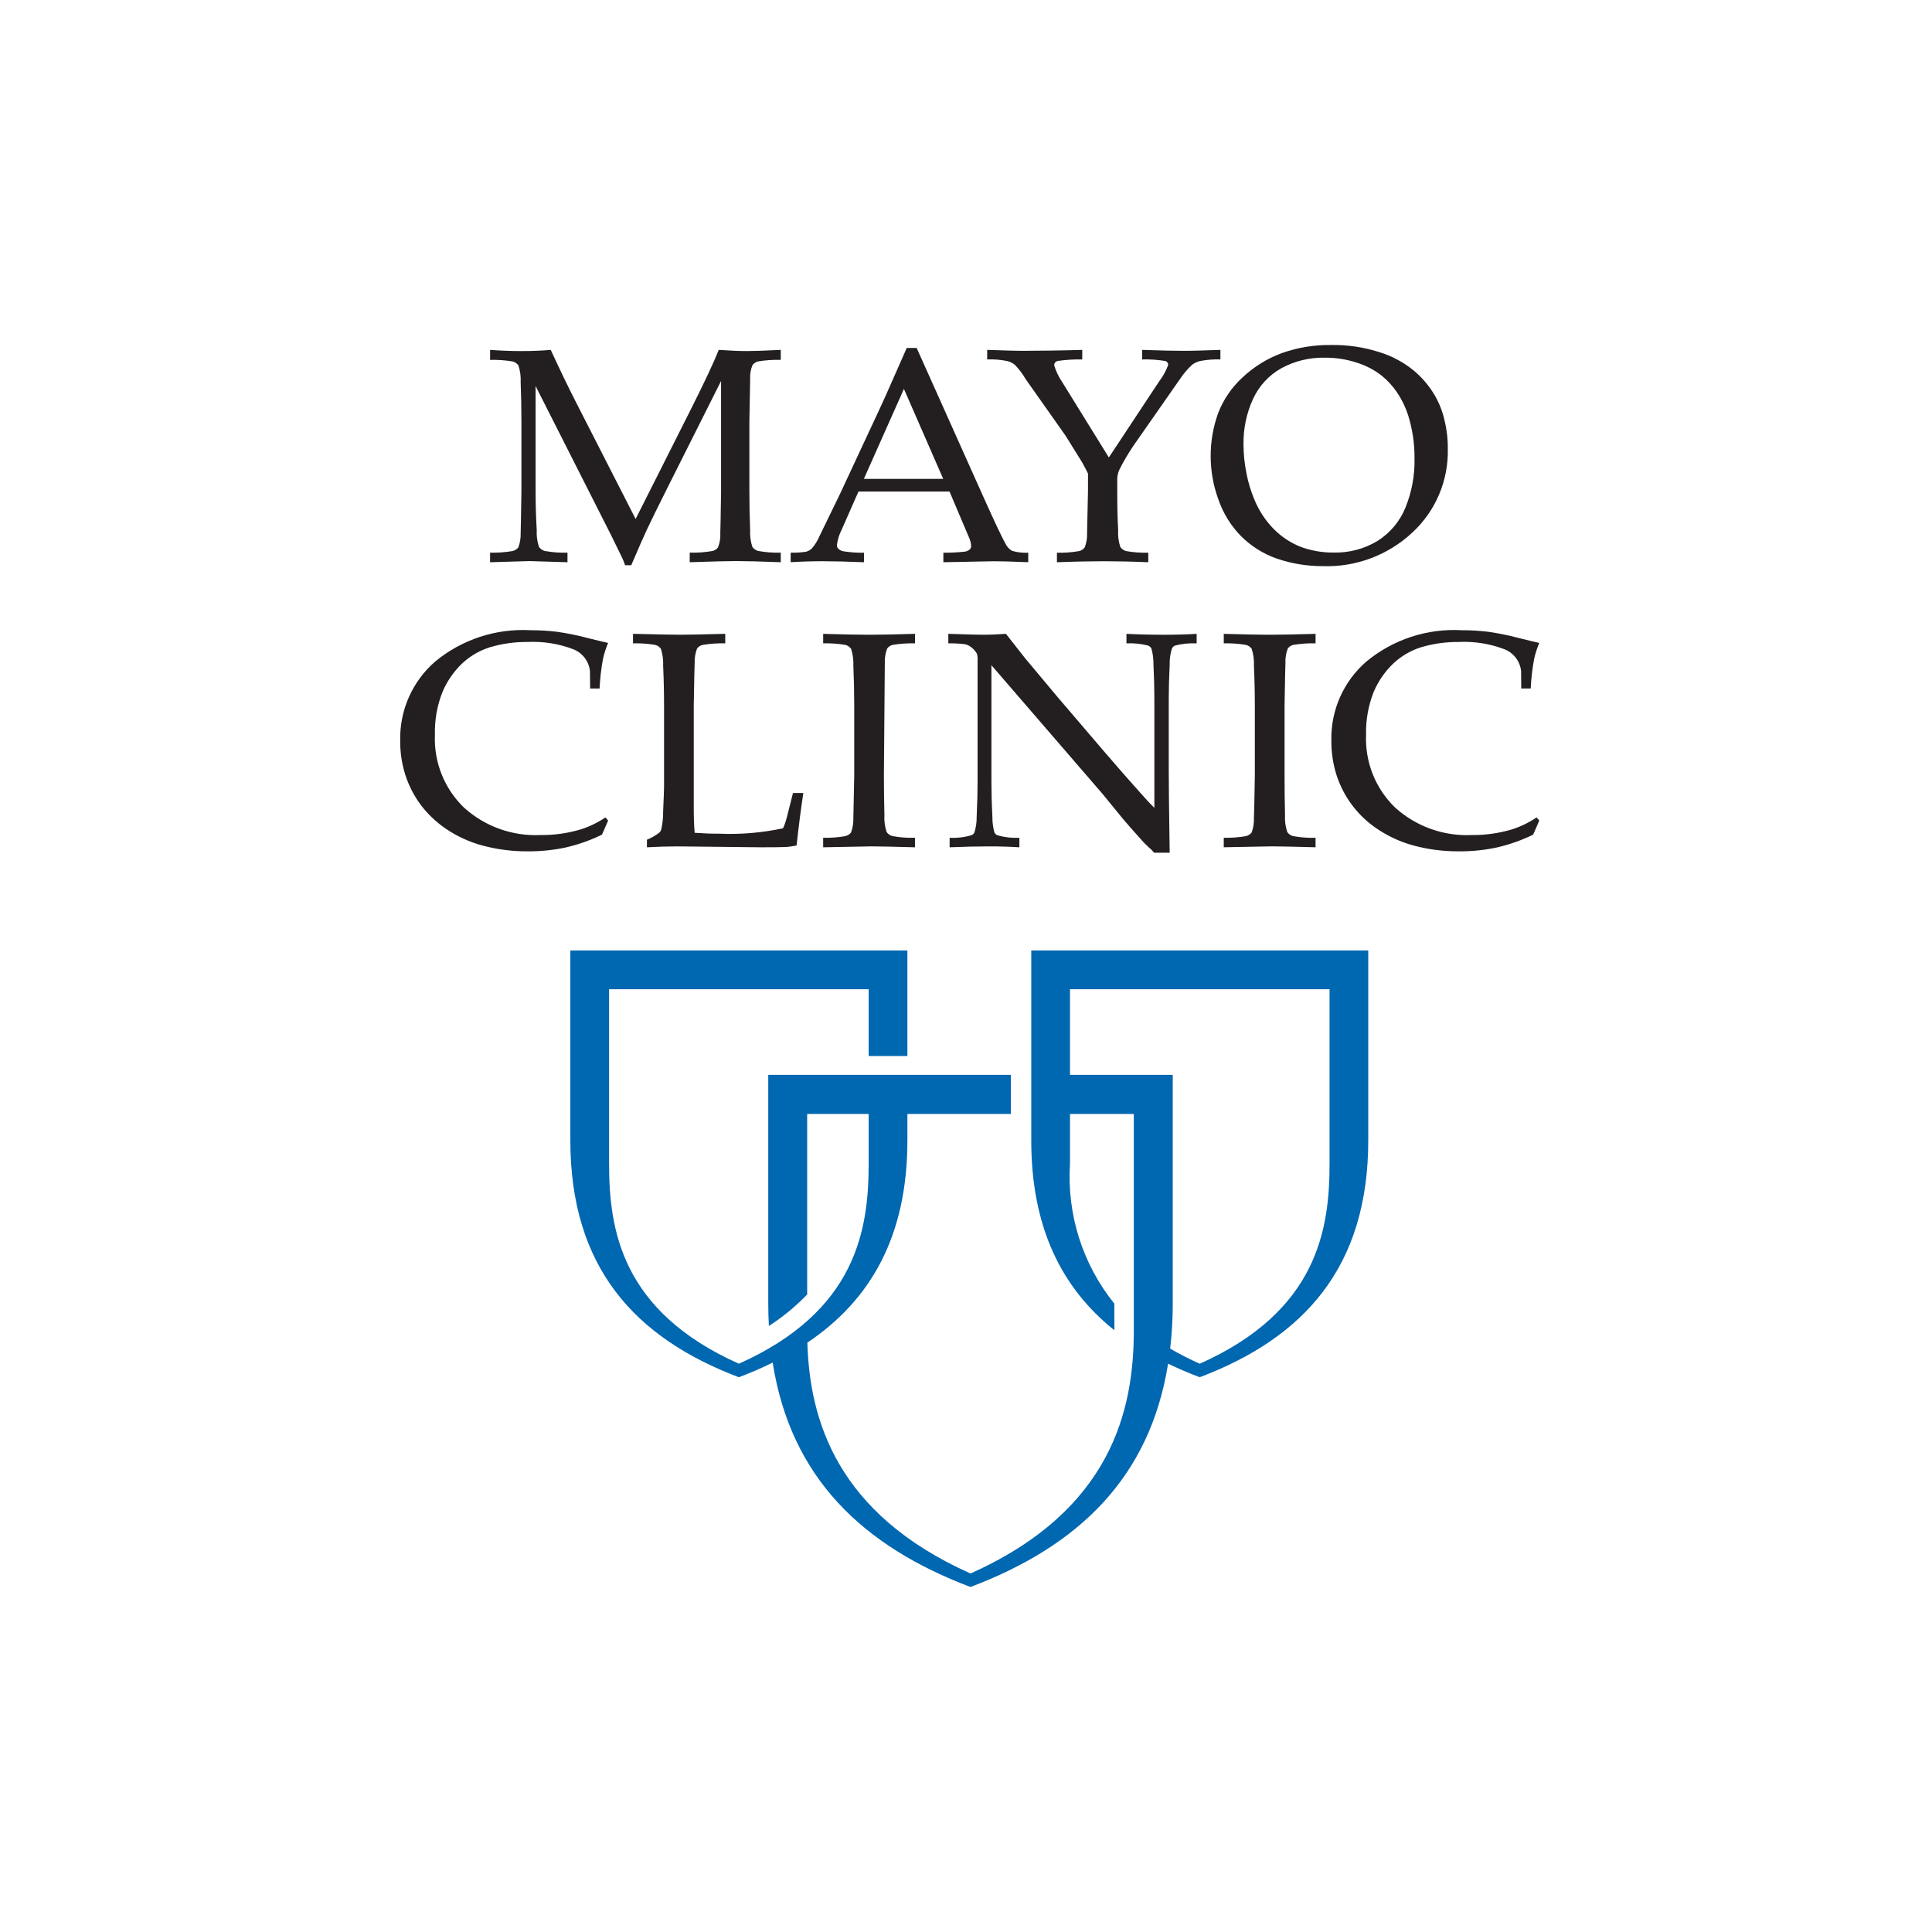
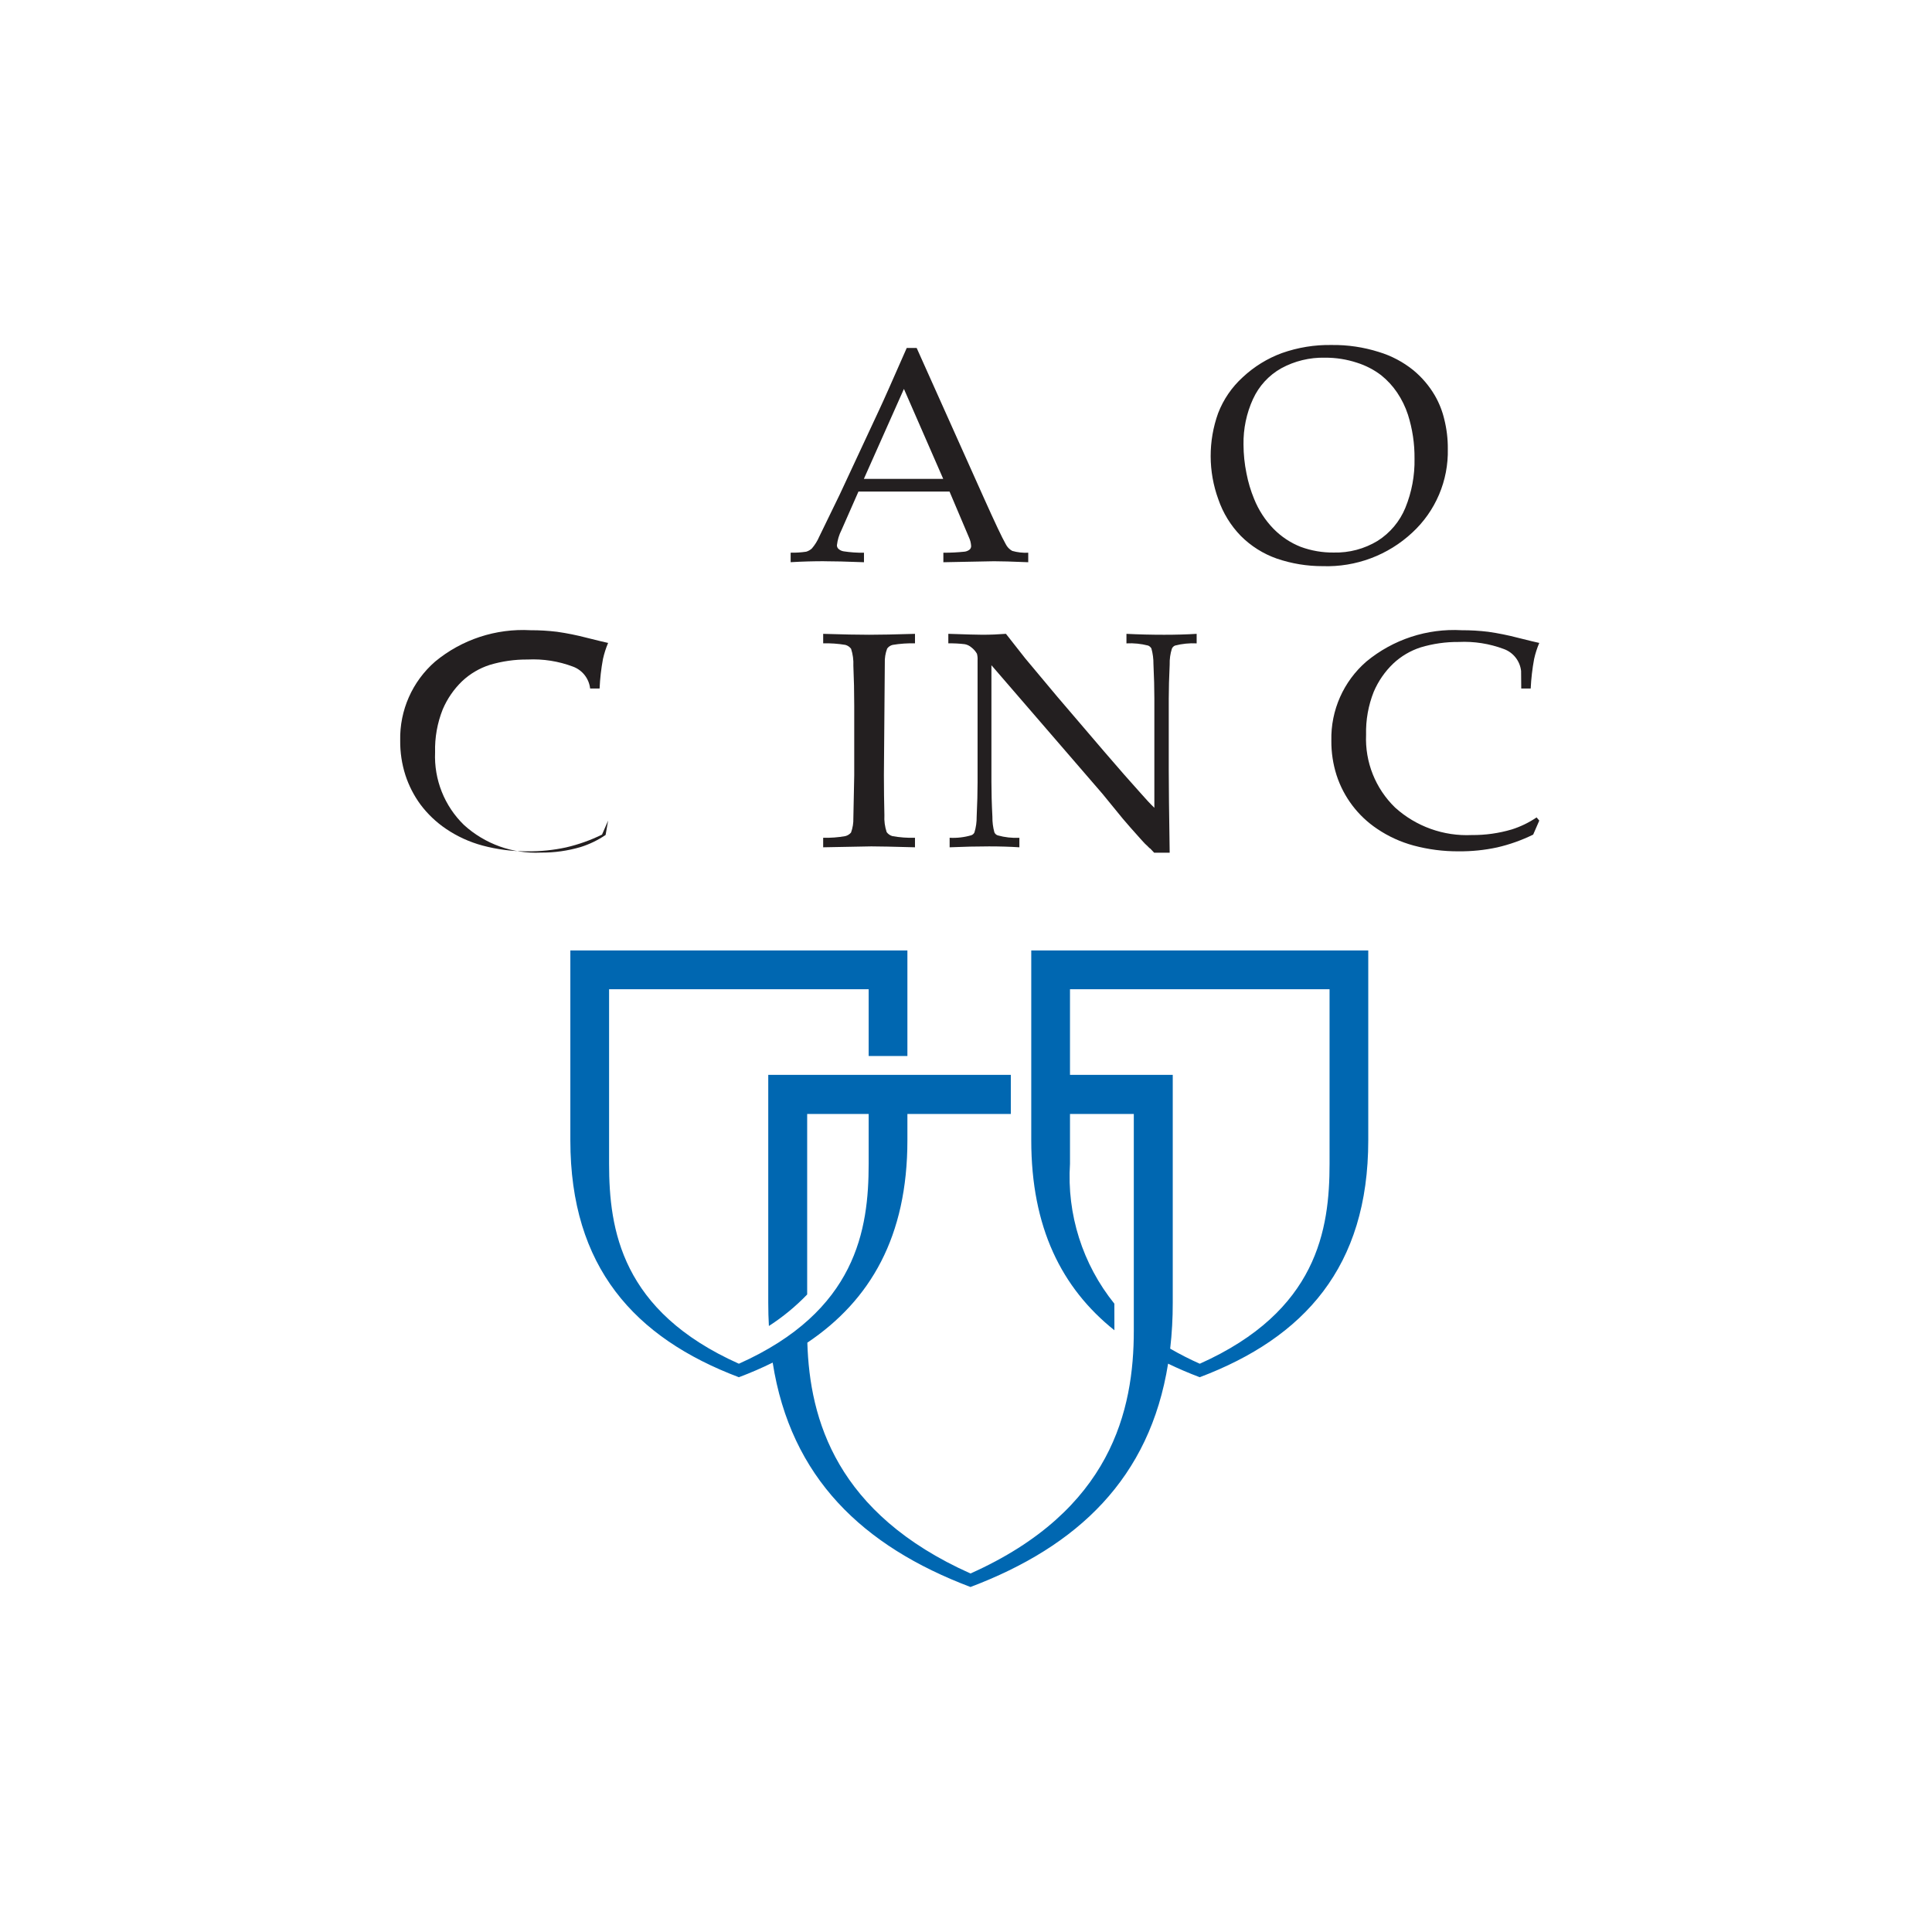
<svg xmlns="http://www.w3.org/2000/svg" height="140" viewBox="0 0 140 140" width="140">
  <g fill="none" fill-rule="evenodd">
    <path d="m0 0h140v140h-140z" />
    <g fill-rule="nonzero" transform="translate(29 25)">
      <path d="m57.941 43.874h-12.212v13.756c0 6.31 2.195 10.707 6.025 13.766l-.003-1.926c-2.304-2.86-3.452-6.48-3.215-10.146v-3.602h4.624v15.707c0 5.727-1.607 13.022-11.834 17.592-9.718-4.343-11.654-11.146-11.823-16.727 4.584-3.078 7.251-7.708 7.251-14.664v-1.908h7.494v-2.834h-7.494v-.001h-2.807v.001h-7.276v16.509c0 .577.015 1.138.046 1.688v.001c1.01-.651 1.941-1.418 2.774-2.284v-13.081h4.456v3.602c0 4.773-.881 10.688-9.404 14.497-8.523-3.809-9.406-9.724-9.406-14.497v-12.639h18.81v4.837h2.807v-7.648h-24.424v13.756c0 9.18 4.646 14.308 12.212 17.17.855-.322 1.671-.676 2.45-1.061 1.307 8.341 6.523 13.305 14.333 16.261 7.786-2.945 12.994-7.889 14.32-16.184.731.354 1.496.682 2.293.983 7.565-2.862 12.212-7.99 12.212-17.17v-13.756zm9.404 15.45c0 4.772-.881 10.688-9.404 14.497-.734-.326-1.45-.691-2.145-1.093.127-1.106.189-2.218.186-3.332v-16.509h-7.446v-6.203h18.809z" fill="#0067b1" />
      <g fill="#231f20">
-         <path d="m17.88 36.397v-.549c.316-.127.614-.296.884-.503.078-.065.133-.153.156-.252.095-.429.141-.867.134-1.306.043-.992.066-1.582.066-1.774v-5.873c0-.983-.022-1.952-.066-2.897.021-.415-.034-.831-.161-1.227-.1-.139-.245-.239-.41-.284-.533-.09-1.073-.128-1.612-.112v-.691c1.845.045 2.983.067 3.424.067.483 0 1.57-.022 3.259-.067v.691c-.55-.016-1.1.022-1.642.112-.161.039-.303.133-.402.265-.128.336-.187.694-.172 1.054-.011.146-.034 1.174-.066 3.092v7.335c0 .766.022 1.389.066 1.869.864.045.96.066 1.811.066 1.542.063 3.085-.069 4.594-.394.109-.242.197-.494.263-.751l.457-1.804h.75c-.167 1.08-.33 2.348-.49 3.804-.244.049-.491.085-.738.108-.394.015-1.002.022-1.82.022l-6.066-.066c-.726 0-1.467.022-2.216.066" />
        <path d="m37.303 35.707v.691c-1.607-.045-2.66-.066-3.166-.066l-3.487.066v-.691c.539.015 1.079-.025 1.61-.12.159-.041.302-.131.408-.256.124-.336.181-.693.17-1.051.008-.153.029-1.187.063-3.103v-5.041c0-.983-.021-1.948-.063-2.894.019-.415-.037-.83-.164-1.226-.102-.139-.247-.239-.413-.284-.532-.09-1.071-.127-1.61-.112v-.689c1.435.045 2.548.066 3.33.066.754 0 1.859-.021 3.323-.066v.689c-.543-.015-1.086.022-1.621.112-.16.039-.3.133-.396.266-.127.336-.185.694-.17 1.052-.011.143-.029 1.171-.066 3.086v5.041c0 .993.014 1.957.036 2.896-.024.415.032.831.164 1.226.102.14.248.241.415.289.54.096 1.089.137 1.638.12m-2.187-12.657c-.011.143-.029 1.171-.066 3.086v5.041" />
        <path d="m39.814 36.397v-.689c.529.029 1.059-.032 1.568-.182.102-.034.185-.108.23-.206.113-.369.167-.754.161-1.14.045-.961.066-1.785.066-2.48v-8.858c.01-.158-.005-.317-.046-.471-.105-.182-.245-.341-.413-.467-.135-.115-.299-.193-.474-.224-.394-.047-.79-.067-1.187-.06v-.691c1.307.045 2.134.067 2.47.067.574 0 1.136-.022 1.705-.067.635.806 1.101 1.399 1.398 1.779l2.317 2.77 3.382 3.956c1.082 1.261 1.951 2.253 2.607 2.976.416.478.766.853 1.051 1.125v-7.929c0-.712-.021-1.545-.066-2.492.004-.379-.046-.756-.147-1.121-.053-.097-.138-.173-.241-.214-.512-.132-1.04-.185-1.568-.158v-.691c.898.045 1.803.067 2.728.067.864 0 1.651-.022 2.359-.067v.691c-.527-.027-1.054.026-1.565.158-.104.042-.187.123-.23.227-.117.37-.171.758-.16 1.146-.043.95-.067 1.775-.067 2.47v5.232c0 1.062.022 3.04.067 5.936h-1.126l-.283-.301c-.043-.008-.139-.125-.177-.157-.154-.137-.298-.284-.433-.44-.626-.695-1.088-1.219-1.384-1.573l-1.464-1.792-8.05-9.323v8.443c0 .72.02 1.566.071 2.546-.006.379.043.757.144 1.122.046.104.133.183.241.219.511.143 1.041.202 1.57.175v.689c-.665-.043-1.401-.066-2.197-.066-.878 0-1.834.022-2.859.066" />
-         <path d="m66.33 35.707v.689c-1.604-.043-2.656-.066-3.166-.066l-3.486.066v-.689c.542.015 1.083-.025 1.617-.12.157-.041.298-.131.402-.256.125-.336.181-.693.167-1.051.014-.153.034-1.188.066-3.103v-5.041c0-.985-.022-1.95-.066-2.894.021-.415-.034-.83-.161-1.226-.1-.14-.245-.24-.41-.284-.533-.09-1.074-.127-1.614-.112v-.689c1.436.043 2.55.066 3.333.066.752 0 1.859-.022 3.319-.066v.689c-.541-.015-1.083.022-1.617.112-.16.038-.302.132-.399.265-.127.336-.184.695-.168 1.054-.01.143-.031 1.172-.063 3.086v5.041c0 .993.008 1.957.034 2.896-.024.415.032.831.164 1.226.103.14.249.242.416.289.539.096 1.086.137 1.633.12" />
        <path d="m82.542 34.463-.443 1.016c-.831.408-1.706.719-2.609.927-.911.197-1.842.292-2.774.284-1.108.009-2.211-.133-3.281-.42-.941-.254-1.834-.662-2.641-1.209-1.39-.929-2.426-2.298-2.942-3.888-.258-.812-.386-1.66-.377-2.512-.049-2.189.88-4.286 2.534-5.721 1.935-1.602 4.403-2.413 6.911-2.272.642-.002 1.283.036 1.921.113.723.104 1.44.248 2.146.433.848.213 1.362.336 1.554.375-.16.376-.285.765-.373 1.164-.131.707-.214 1.422-.248 2.141h-.685l-.011-1.272c-.08-.721-.559-1.335-1.238-1.587-1.05-.395-2.169-.571-3.289-.516-.93-.008-1.856.124-2.747.391-.743.239-1.423.641-1.992 1.175-.604.579-1.084 1.274-1.412 2.044-.393.99-.582 2.048-.555 3.113-.086 1.978.679 3.898 2.101 5.275 1.517 1.373 3.516 2.09 5.56 1.994.979.009 1.953-.128 2.892-.405.64-.202 1.247-.496 1.803-.873z" />
-         <path d="m15.067 34.463-.443 1.016c-.83.407-1.705.718-2.606.927-.912.197-1.843.292-2.777.284-1.108.009-2.211-.133-3.281-.42-.941-.253-1.834-.662-2.641-1.209-.711-.481-1.337-1.077-1.852-1.764-.473-.646-.841-1.363-1.089-2.124-.26-.812-.387-1.66-.378-2.512-.048-2.189.879-4.285 2.531-5.721 1.936-1.601 4.405-2.412 6.914-2.272.642-.002 1.283.036 1.921.113.723.104 1.44.248 2.146.433.845.213 1.365.336 1.554.375-.159.376-.284.766-.373 1.164-.131.707-.213 1.422-.245 2.141h-.685l-.013-1.272c-.08-.721-.56-1.335-1.24-1.587-1.049-.396-2.169-.571-3.289-.516-.93-.008-1.856.124-2.747.391-.744.239-1.425.641-1.995 1.175-.602.58-1.082 1.275-1.409 2.044-.395.989-.583 2.048-.555 3.113-.086 1.978.679 3.898 2.101 5.275 1.517 1.374 3.516 2.091 5.56 1.994.979.009 1.953-.128 2.892-.405.64-.202 1.247-.496 1.803-.873z" />
-         <path d="m6.515 1.079v-.724c.794.056 1.554.084 2.279.084.737 0 1.44-.028 2.114-.084.67 1.45 1.281 2.716 1.834 3.799l4.318 8.453 3.9-7.742c1.061-2.107 1.769-3.611 2.125-4.511.8.056 1.477.084 2.031.084.506 0 1.324-.028 2.461-.084v.724c-.551-.016-1.101.021-1.645.112-.159.039-.301.131-.402.261-.136.329-.194.685-.171 1.041-.008.144-.025 1.166-.056 3.064v4.997c0 .985.019 1.942.056 2.871-.022.411.033.822.163 1.213.103.14.251.242.419.289.54.097 1.088.137 1.636.119v.696c-1.528-.06-2.606-.084-3.233-.084-.507 0-1.626.024-3.364.084v-.696c.553.017 1.106-.023 1.65-.119.158-.036.298-.126.396-.254.135-.332.193-.69.17-1.048.01-.153.028-1.174.056-3.076v-7.941l-3.927 7.823c-.614 1.217-1.094 2.204-1.446 2.945-.251.538-.63 1.4-1.138 2.585h-.443c-.075-.227-.167-.448-.273-.661l-.776-1.584-5.438-10.741v7.575c0 .983.027 1.943.083 2.873-.023.412.033.824.165 1.215.103.142.251.244.42.29.542.097 1.093.137 1.643.119v.696l-2.747-.084-2.862.084v-.696c.548.017 1.096-.023 1.636-.119.16-.039.303-.128.409-.254.126-.333.184-.689.171-1.045.008-.151.028-1.174.055-3.074v-4.997c0-.975-.018-1.931-.055-2.869.021-.411-.035-.822-.164-1.213-.104-.138-.252-.238-.419-.283-.54-.09-1.087-.128-1.633-.112" />
+         <path d="m15.067 34.463-.443 1.016c-.83.407-1.705.718-2.606.927-.912.197-1.843.292-2.777.284-1.108.009-2.211-.133-3.281-.42-.941-.253-1.834-.662-2.641-1.209-.711-.481-1.337-1.077-1.852-1.764-.473-.646-.841-1.363-1.089-2.124-.26-.812-.387-1.66-.378-2.512-.048-2.189.879-4.285 2.531-5.721 1.936-1.601 4.405-2.412 6.914-2.272.642-.002 1.283.036 1.921.113.723.104 1.44.248 2.146.433.845.213 1.365.336 1.554.375-.159.376-.284.766-.373 1.164-.131.707-.213 1.422-.245 2.141h-.685c-.08-.721-.56-1.335-1.24-1.587-1.049-.396-2.169-.571-3.289-.516-.93-.008-1.856.124-2.747.391-.744.239-1.425.641-1.995 1.175-.602.58-1.082 1.275-1.409 2.044-.395.989-.583 2.048-.555 3.113-.086 1.978.679 3.898 2.101 5.275 1.517 1.374 3.516 2.091 5.56 1.994.979.009 1.953-.128 2.892-.405.64-.202 1.247-.496 1.803-.873z" />
        <path d="m30.72 15.67c.643 0 1.601.02 2.887.071v-.689c-.496.008-.991-.026-1.481-.102-.146-.023-.281-.091-.387-.195-.061-.068-.094-.157-.092-.248.044-.383.156-.755.332-1.098l1.229-2.791h6.597l1.411 3.327c.091.194.143.404.156.618.003.094-.032.184-.098.251-.105.087-.232.143-.367.161-.514.054-1.03.08-1.547.077v.689l3.665-.071c.471 0 1.3.02 2.485.071v-.689c-.392.02-.784-.024-1.161-.132-.204-.113-.369-.285-.472-.495-.261-.457-.785-1.566-1.575-3.327l-4.877-10.884h-.719c-1.021 2.327-1.684 3.823-1.999 4.491l-2.851 6.116c-.855 1.771-1.35 2.789-1.485 3.055-.135.317-.318.61-.542.871-.117.107-.257.186-.409.231-.373.055-.75.079-1.126.071v.689c.88-.052 1.688-.071 2.426-.071m5.782-12.485 2.848 6.52h-5.751z" />
-         <path d="m54.976 2.667c.285-.371.513-.783.677-1.222.003-.133-.085-.25-.213-.286-.554-.09-1.116-.128-1.677-.113v-.692c1.405.046 2.232.067 3.013.067.754 0 1.167-.021 2.659-.067v.692c-.49-.017-.98.021-1.461.113-.209.049-.406.139-.58.263-.337.315-.637.667-.892 1.051l-3.333 4.774c-.405.589-.767 1.207-1.084 1.848-.081.207-.123.428-.125.65v.824c0 .981.018 1.937.066 2.862-.024.411.03.823.16 1.215.103.138.249.239.415.287.531.094 1.07.133 1.608.118v.691c-1.234-.053-2.302-.073-3.2-.073-.863 0-2.005.02-3.42.073v-.691c.541.015 1.081-.025 1.614-.118.156-.038.294-.128.392-.255.135-.33.196-.685.179-1.041.008-.151.03-1.174.066-3.068v-1.258c-.161-.324-.316-.614-.464-.871-.106-.181-.492-.8-1.156-1.859l-2.897-4.108c-.22-.382-.488-.735-.796-1.051-.166-.125-.356-.215-.558-.263-.472-.093-.953-.132-1.433-.113v-.692c1.492.046 1.94.067 2.691.067.786 0 2.791-.021 4.197-.067v.692c-.602-.011-1.203.026-1.799.113-.132.036-.228.15-.241.286.126.435.32.847.574 1.222l3.394 5.483z" />
        <path d="m61.799 3.914c.428-.94 1.144-1.72 2.044-2.226.969-.528 2.06-.793 3.163-.769.79-.006 1.575.117 2.326.364.632.199 1.224.505 1.751.906.448.359.839.784 1.16 1.259.334.496.598 1.036.783 1.604.326 1.027.486 2.1.476 3.177.024 1.223-.202 2.438-.665 3.571-.406.986-1.108 1.822-2.009 2.393-.956.58-2.058.873-3.176.846-.817.01-1.63-.13-2.397-.412-.739-.292-1.409-.736-1.966-1.303-.61-.627-1.091-1.368-1.416-2.181-.244-.593-.427-1.209-.548-1.838-.141-.688-.214-1.389-.216-2.092-.019-1.138.216-2.266.689-3.301m-2.512 7.274c.34.991.895 1.895 1.625 2.646.735.738 1.627 1.301 2.61 1.645 1.071.366 2.195.551 3.327.548 2.4.082 4.735-.792 6.491-2.431 1.691-1.559 2.629-3.771 2.575-6.07.006-.722-.081-1.441-.256-2.141-.143-.608-.375-1.191-.688-1.732-.406-.692-.93-1.308-1.548-1.82-.744-.602-1.598-1.053-2.515-1.329-1.103-.348-2.254-.518-3.41-.503-1.228-.022-2.451.177-3.609.587-1.051.387-2.013.981-2.831 1.746-.792.718-1.404 1.612-1.788 2.61-.725 2.019-.719 4.229.017 6.244" />
      </g>
    </g>
  </g>
</svg>